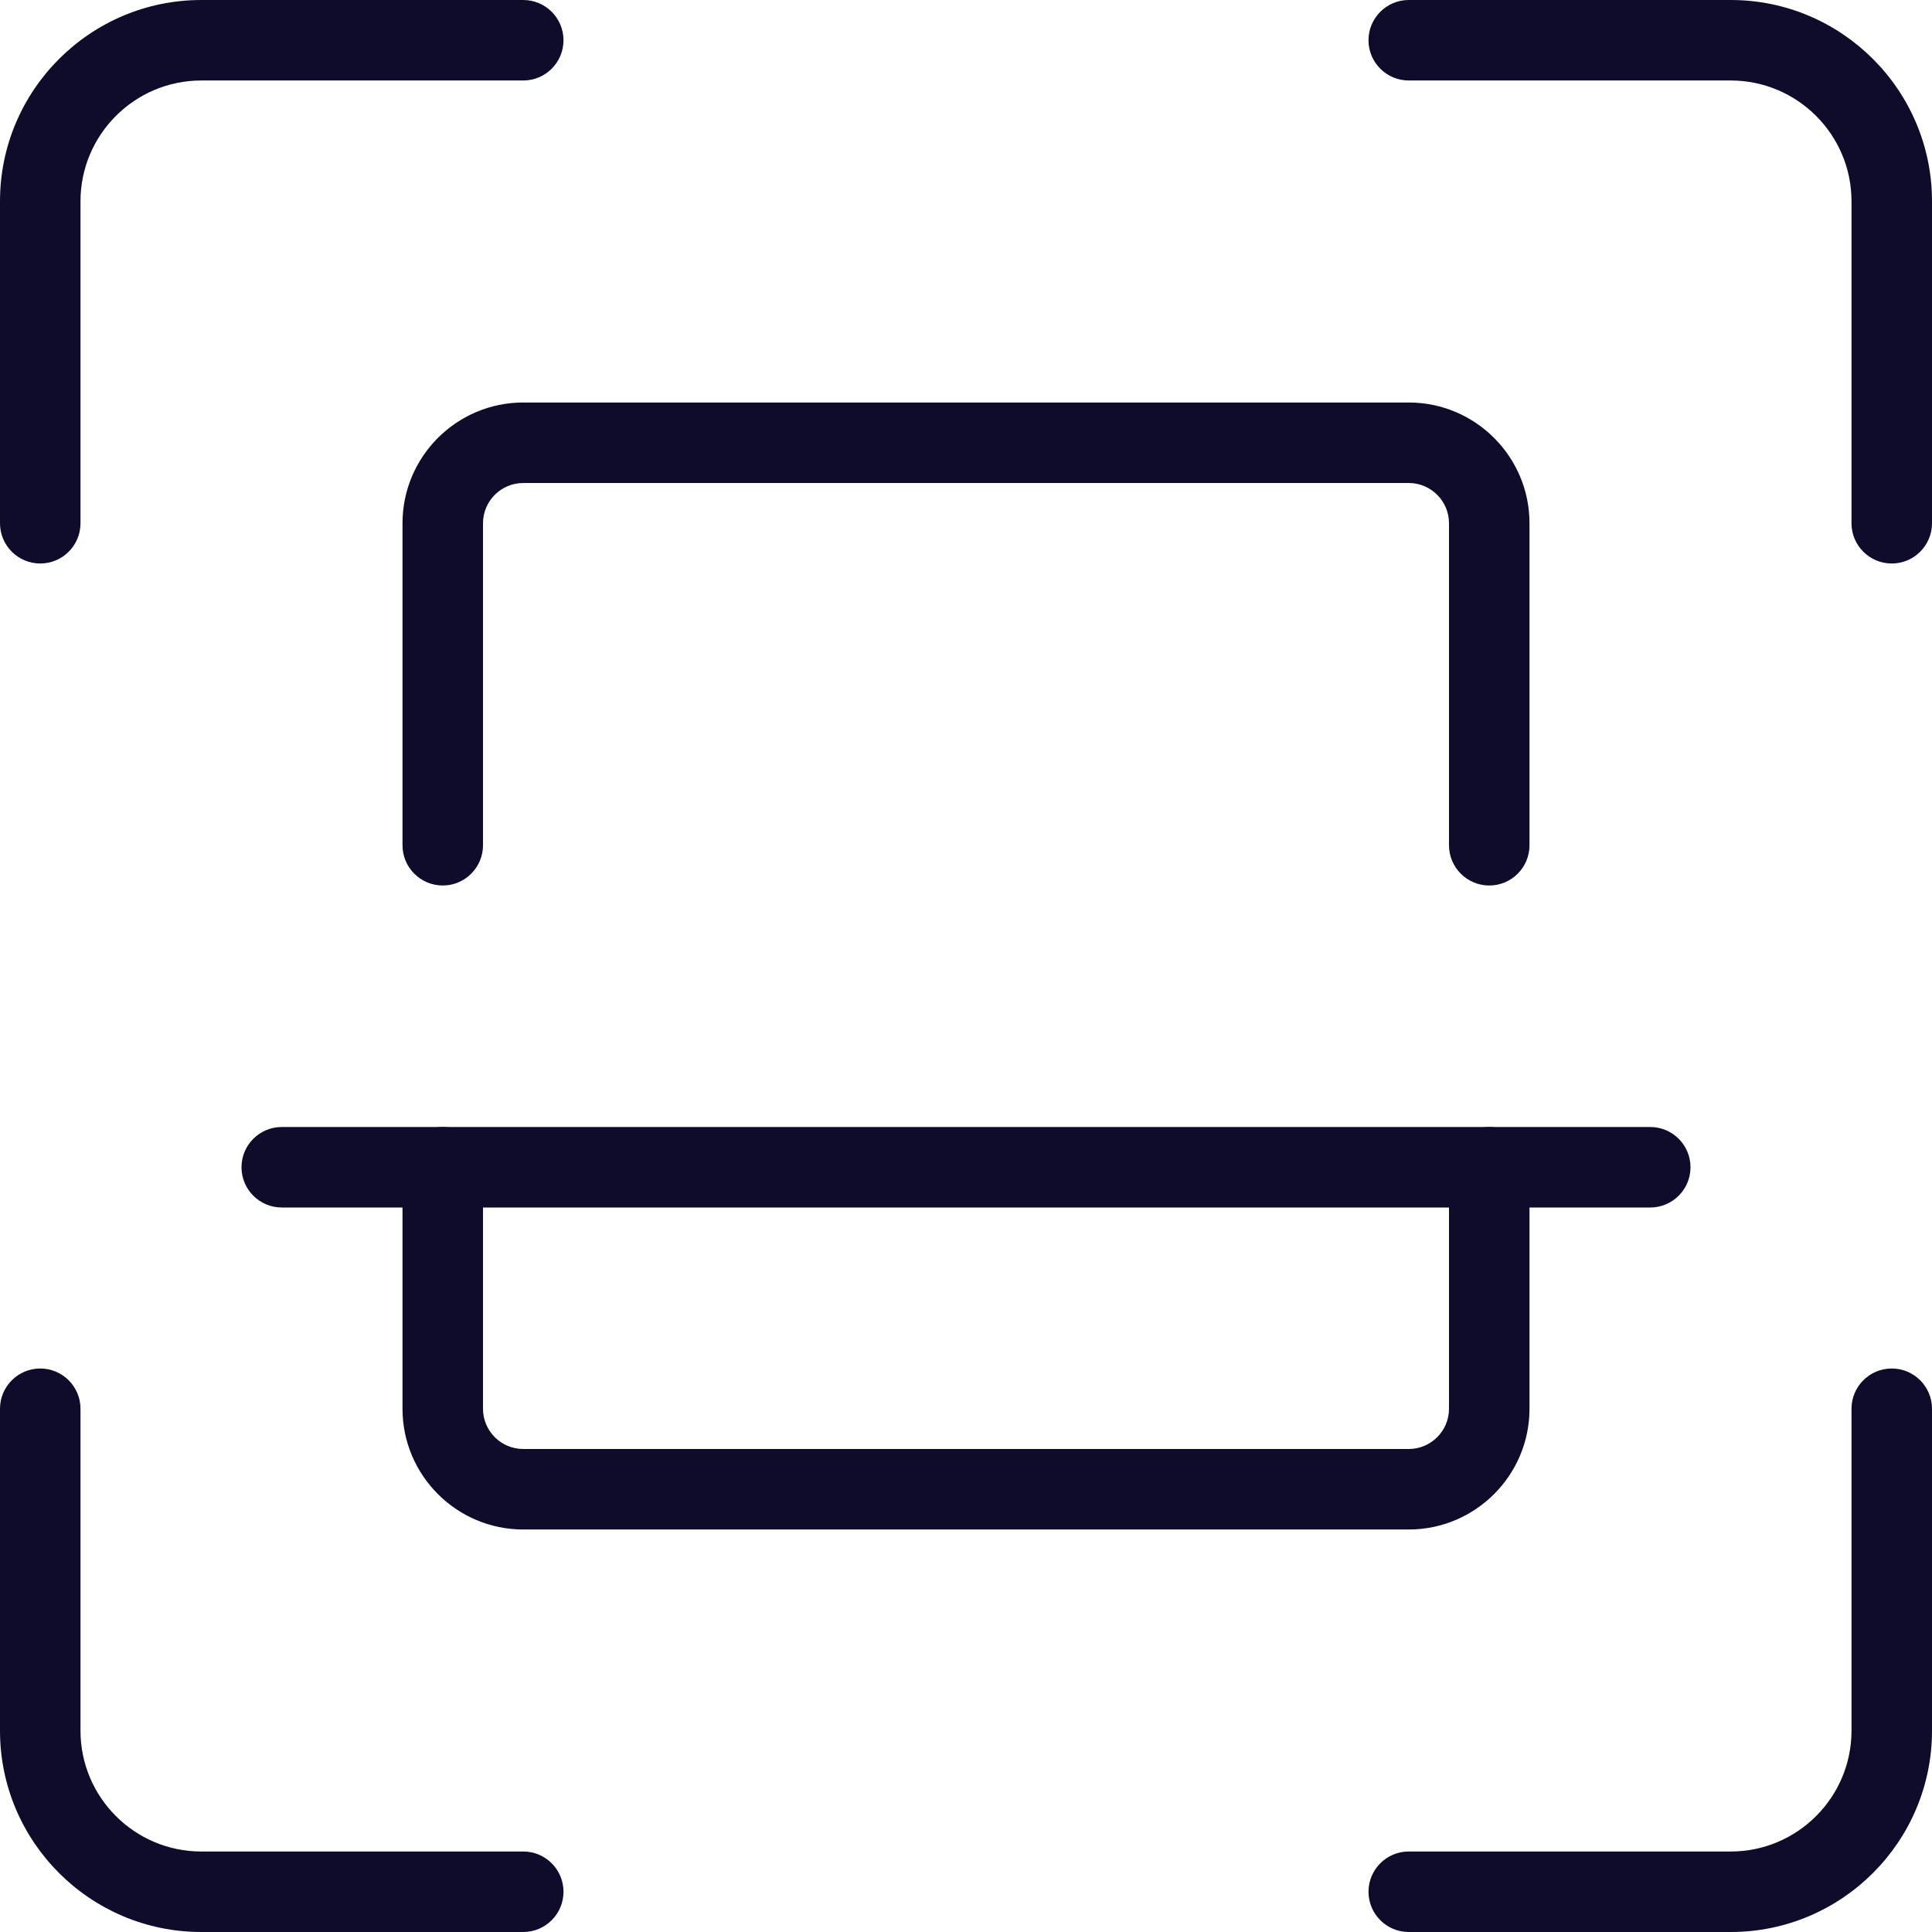
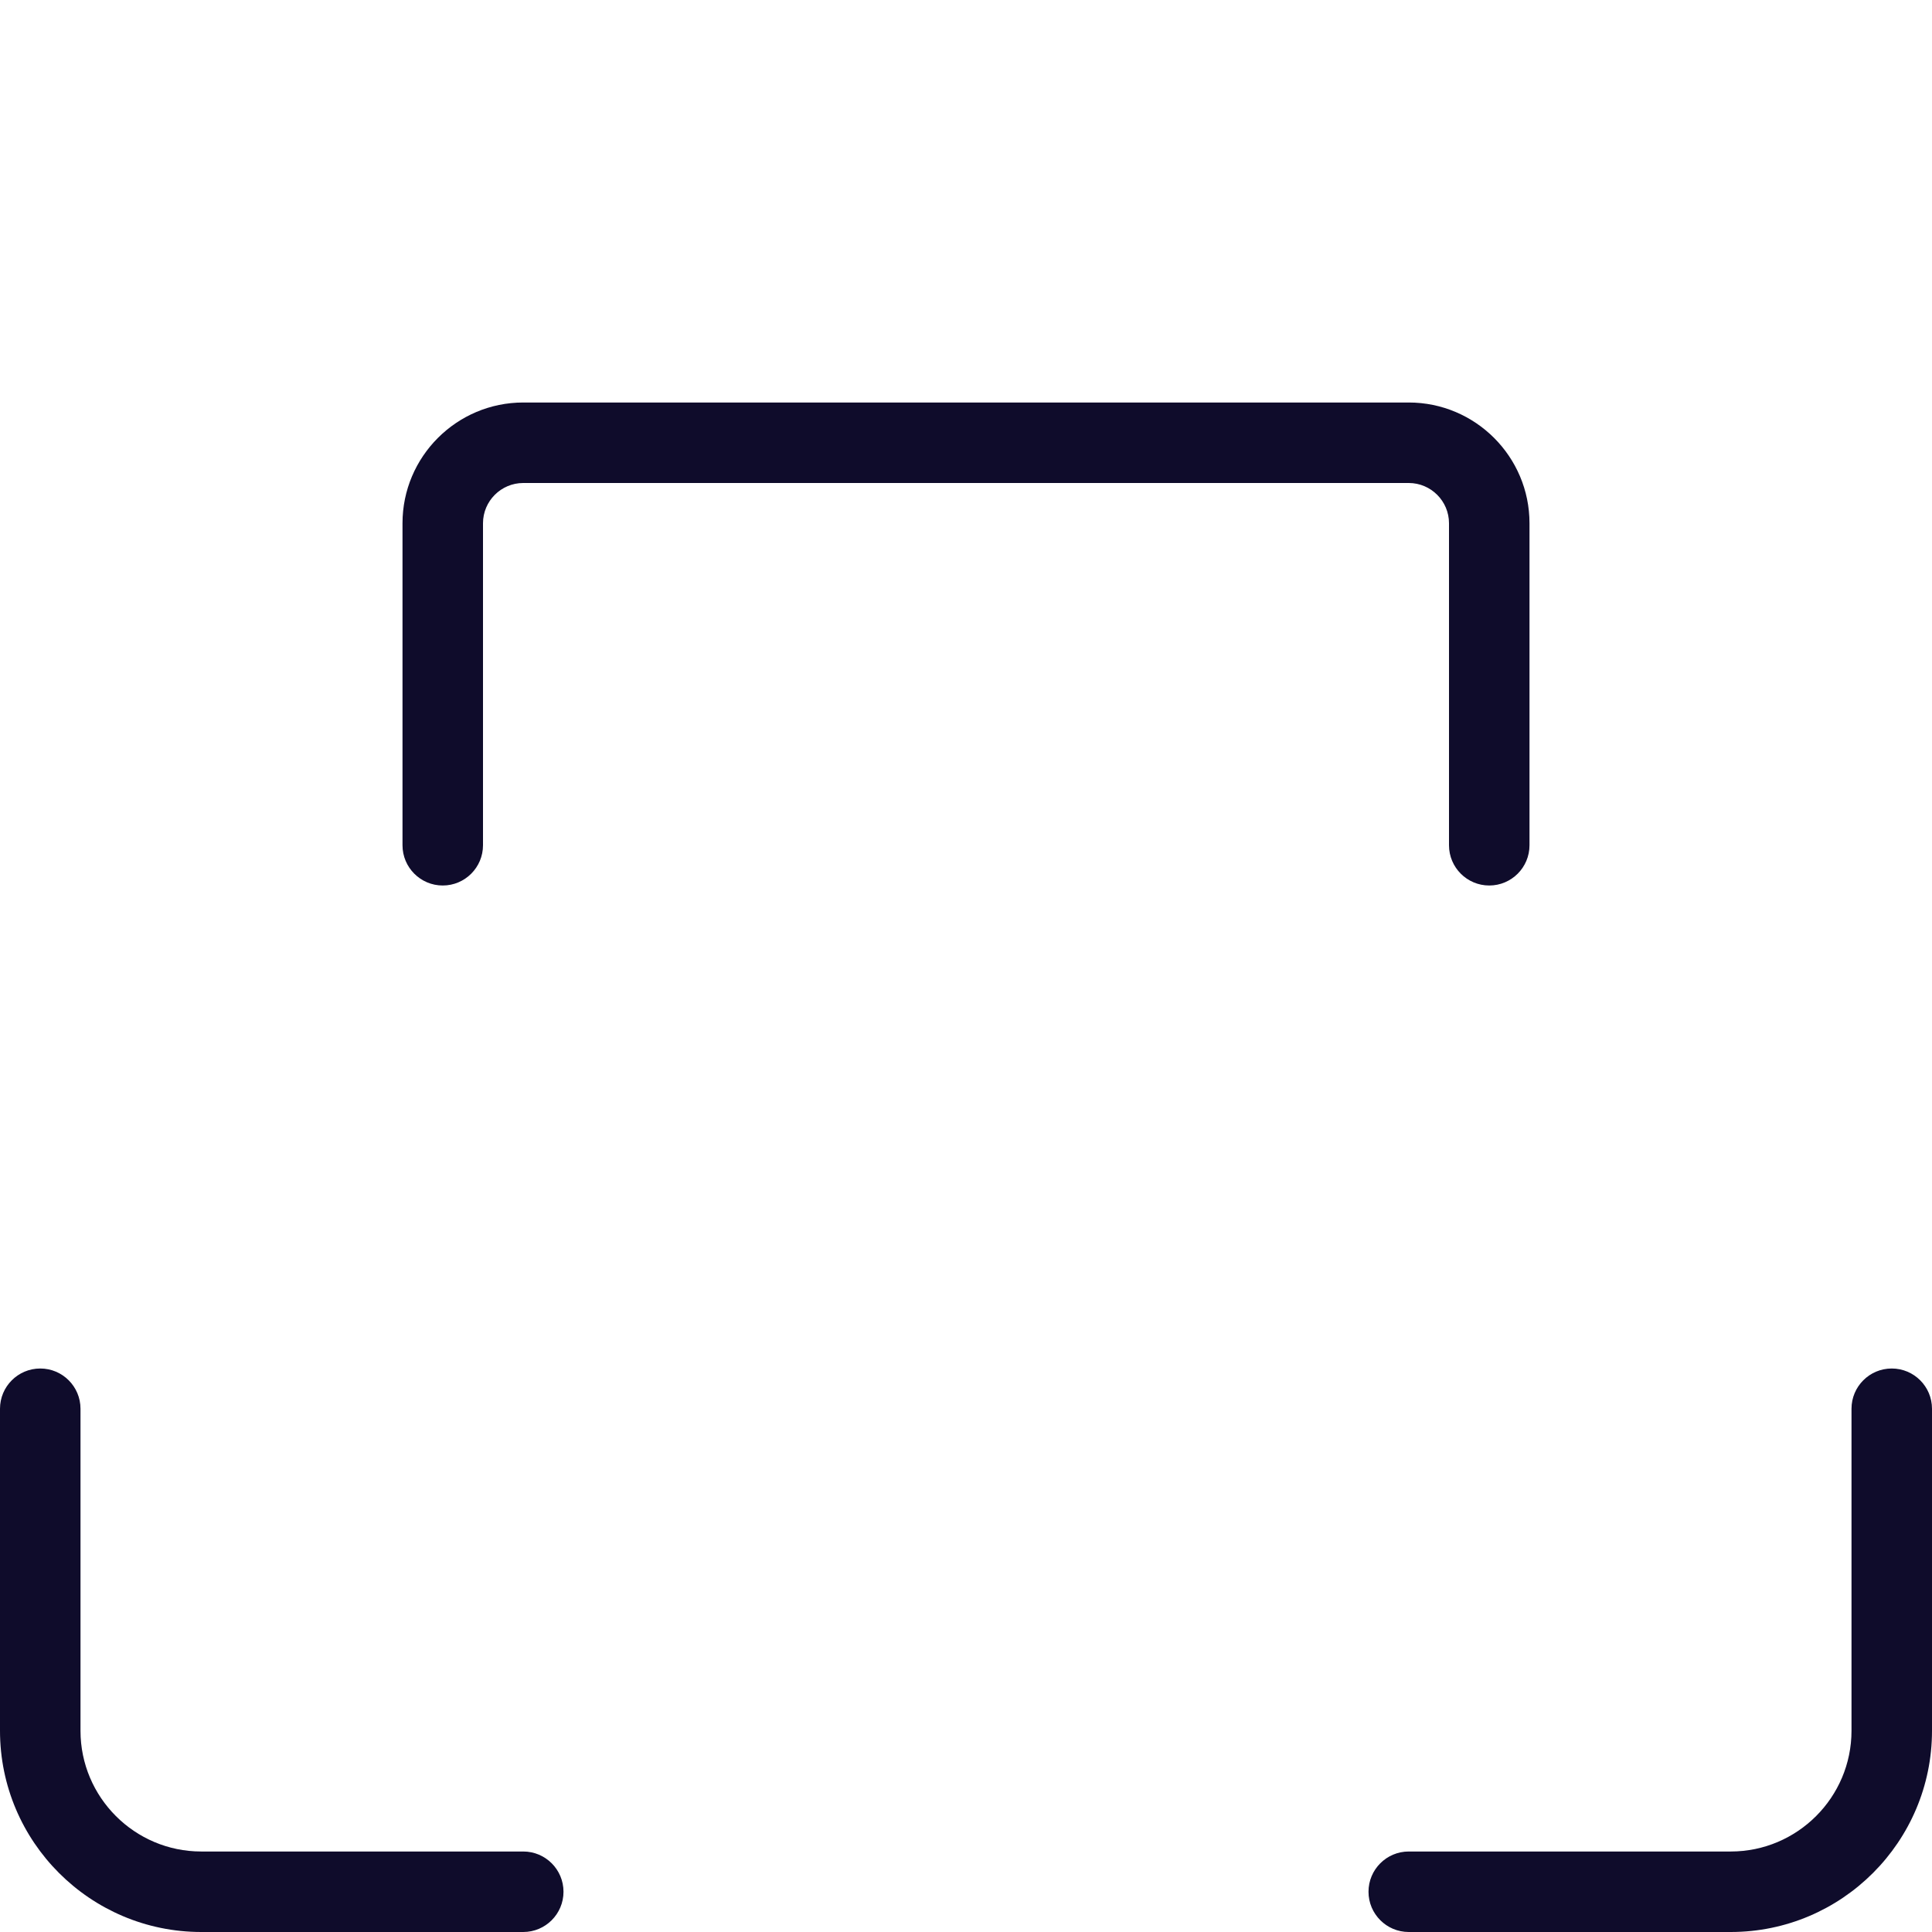
<svg xmlns="http://www.w3.org/2000/svg" width="512" height="512" viewBox="0 0 512 512" fill="none">
  <g clip-path="url(#clip0_1923_3523)">
-     <path d="M501.333 149.333C495.445 149.333 490.667 144.555 490.667 138.667V53.333C490.667 35.691 476.309 21.333 458.667 21.333H373.333C367.445 21.333 362.667 16.555 362.667 10.667C362.667 4.779 367.445 0 373.333 0H458.667C488.064 0 512 23.915 512 53.333V138.667C512 144.555 507.221 149.333 501.333 149.333Z" fill="#0F0C2B" />
    <path d="M458.667 512H373.333C367.445 512 362.667 507.221 362.667 501.333C362.667 495.445 367.445 490.667 373.333 490.667H458.667C476.309 490.667 490.667 476.309 490.667 458.667V373.333C490.667 367.445 495.445 362.667 501.333 362.667C507.221 362.667 512 367.445 512 373.333V458.667C512 488.085 488.064 512 458.667 512Z" fill="#0F0C2B" />
    <path d="M138.667 512H53.333C23.936 512 0 488.085 0 458.667V373.333C0 367.445 4.779 362.667 10.667 362.667C16.555 362.667 21.333 367.445 21.333 373.333V458.667C21.333 476.309 35.691 490.667 53.333 490.667H138.667C144.555 490.667 149.333 495.445 149.333 501.333C149.333 507.221 144.555 512 138.667 512Z" fill="#0F0C2B" />
-     <path d="M10.667 149.333C4.779 149.333 0 144.555 0 138.667V53.333C0 23.915 23.936 0 53.333 0H138.667C144.555 0 149.333 4.779 149.333 10.667C149.333 16.555 144.555 21.333 138.667 21.333H53.333C35.691 21.333 21.333 35.691 21.333 53.333V138.667C21.333 144.555 16.555 149.333 10.667 149.333Z" fill="#0F0C2B" />
-     <path d="M373.333 405.333H138.667C121.024 405.333 106.667 390.976 106.667 373.333V309.333C106.667 303.445 111.445 298.667 117.333 298.667C123.221 298.667 128 303.445 128 309.333V373.333C128 379.2 132.779 384 138.667 384H373.333C379.221 384 384 379.2 384 373.333V309.333C384 303.445 388.779 298.667 394.667 298.667C400.555 298.667 405.333 303.445 405.333 309.333V373.333C405.333 390.976 390.976 405.333 373.333 405.333Z" fill="#0F0C2B" />
    <path d="M394.667 234.667C388.779 234.667 384 229.888 384 224V138.667C384 132.8 379.221 128 373.333 128H138.667C132.779 128 128 132.8 128 138.667V224C128 229.888 123.221 234.667 117.333 234.667C111.445 234.667 106.667 229.888 106.667 224V138.667C106.667 121.024 121.024 106.667 138.667 106.667H373.333C390.976 106.667 405.333 121.024 405.333 138.667V224C405.333 229.888 400.555 234.667 394.667 234.667Z" fill="#0F0C2B" />
-     <path d="M437.333 320H74.667C68.779 320 64 315.221 64 309.333C64 303.445 68.779 298.667 74.667 298.667H437.333C443.221 298.667 448 303.445 448 309.333C448 315.221 443.221 320 437.333 320Z" fill="#0F0C2B" />
  </g>
  <defs>
    <clipPath id="clip0_1923_3523">
      <rect width="512" height="512" fill="white" />
    </clipPath>
  </defs>
</svg>